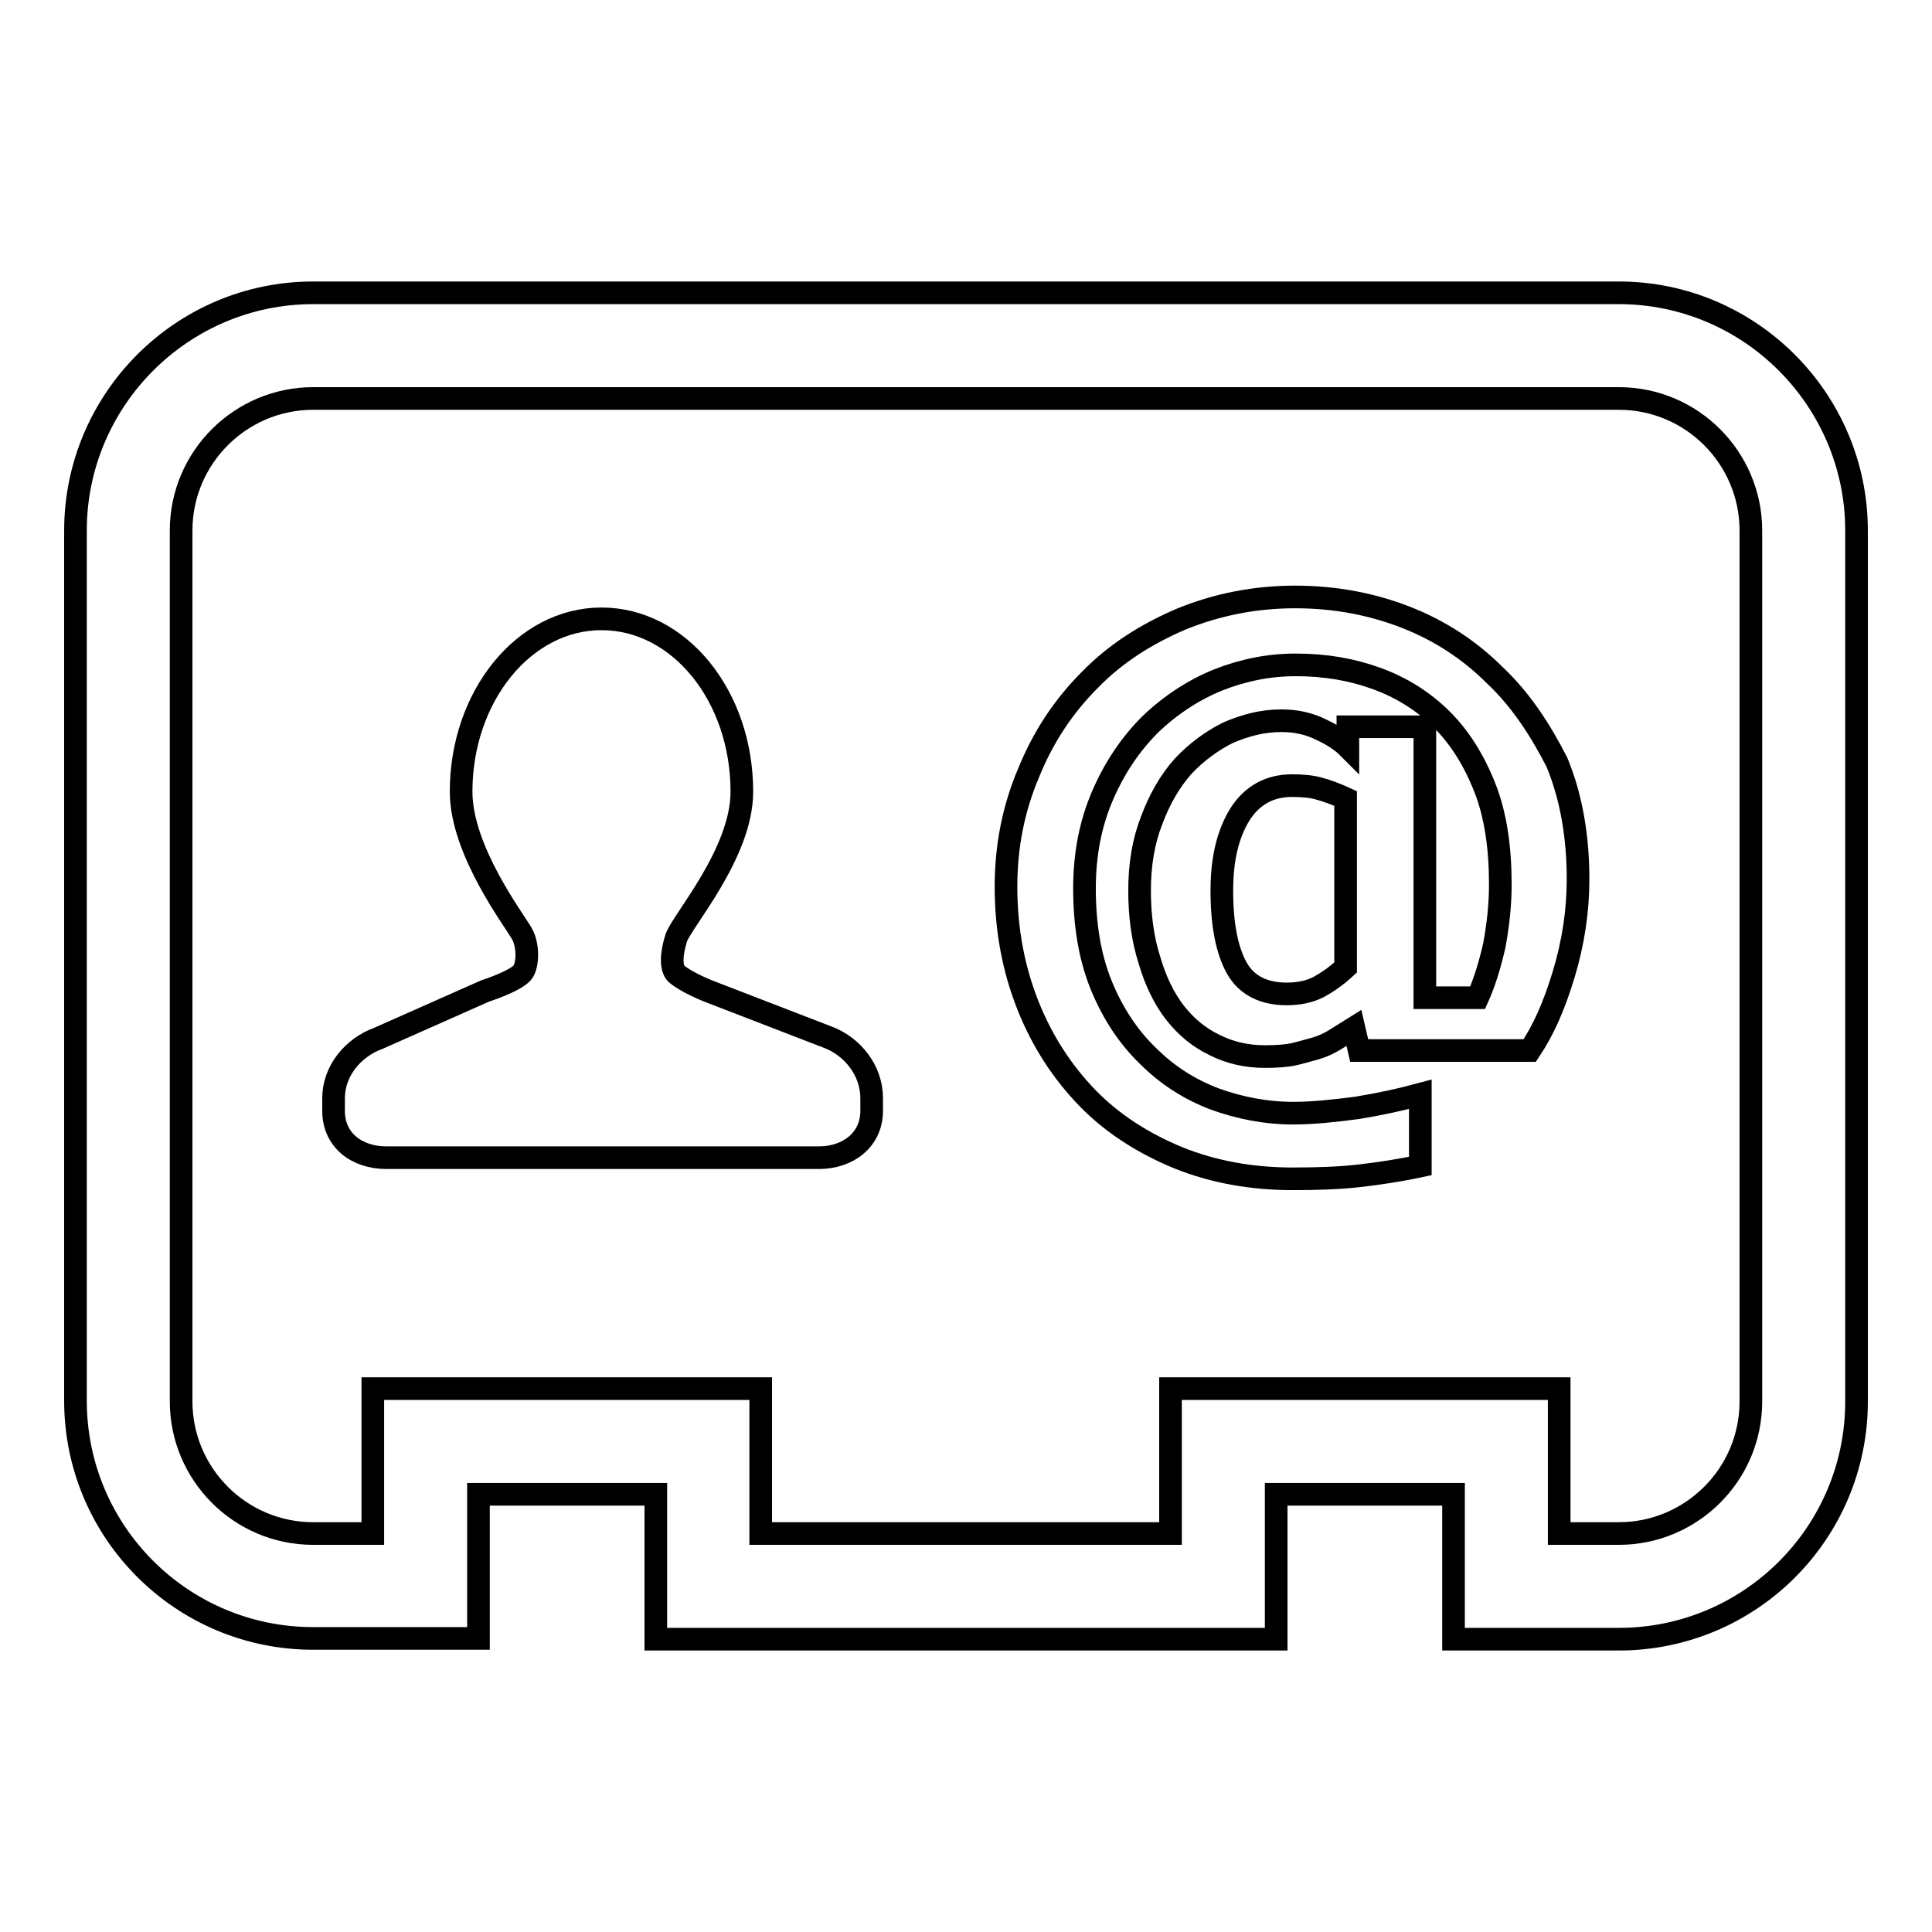
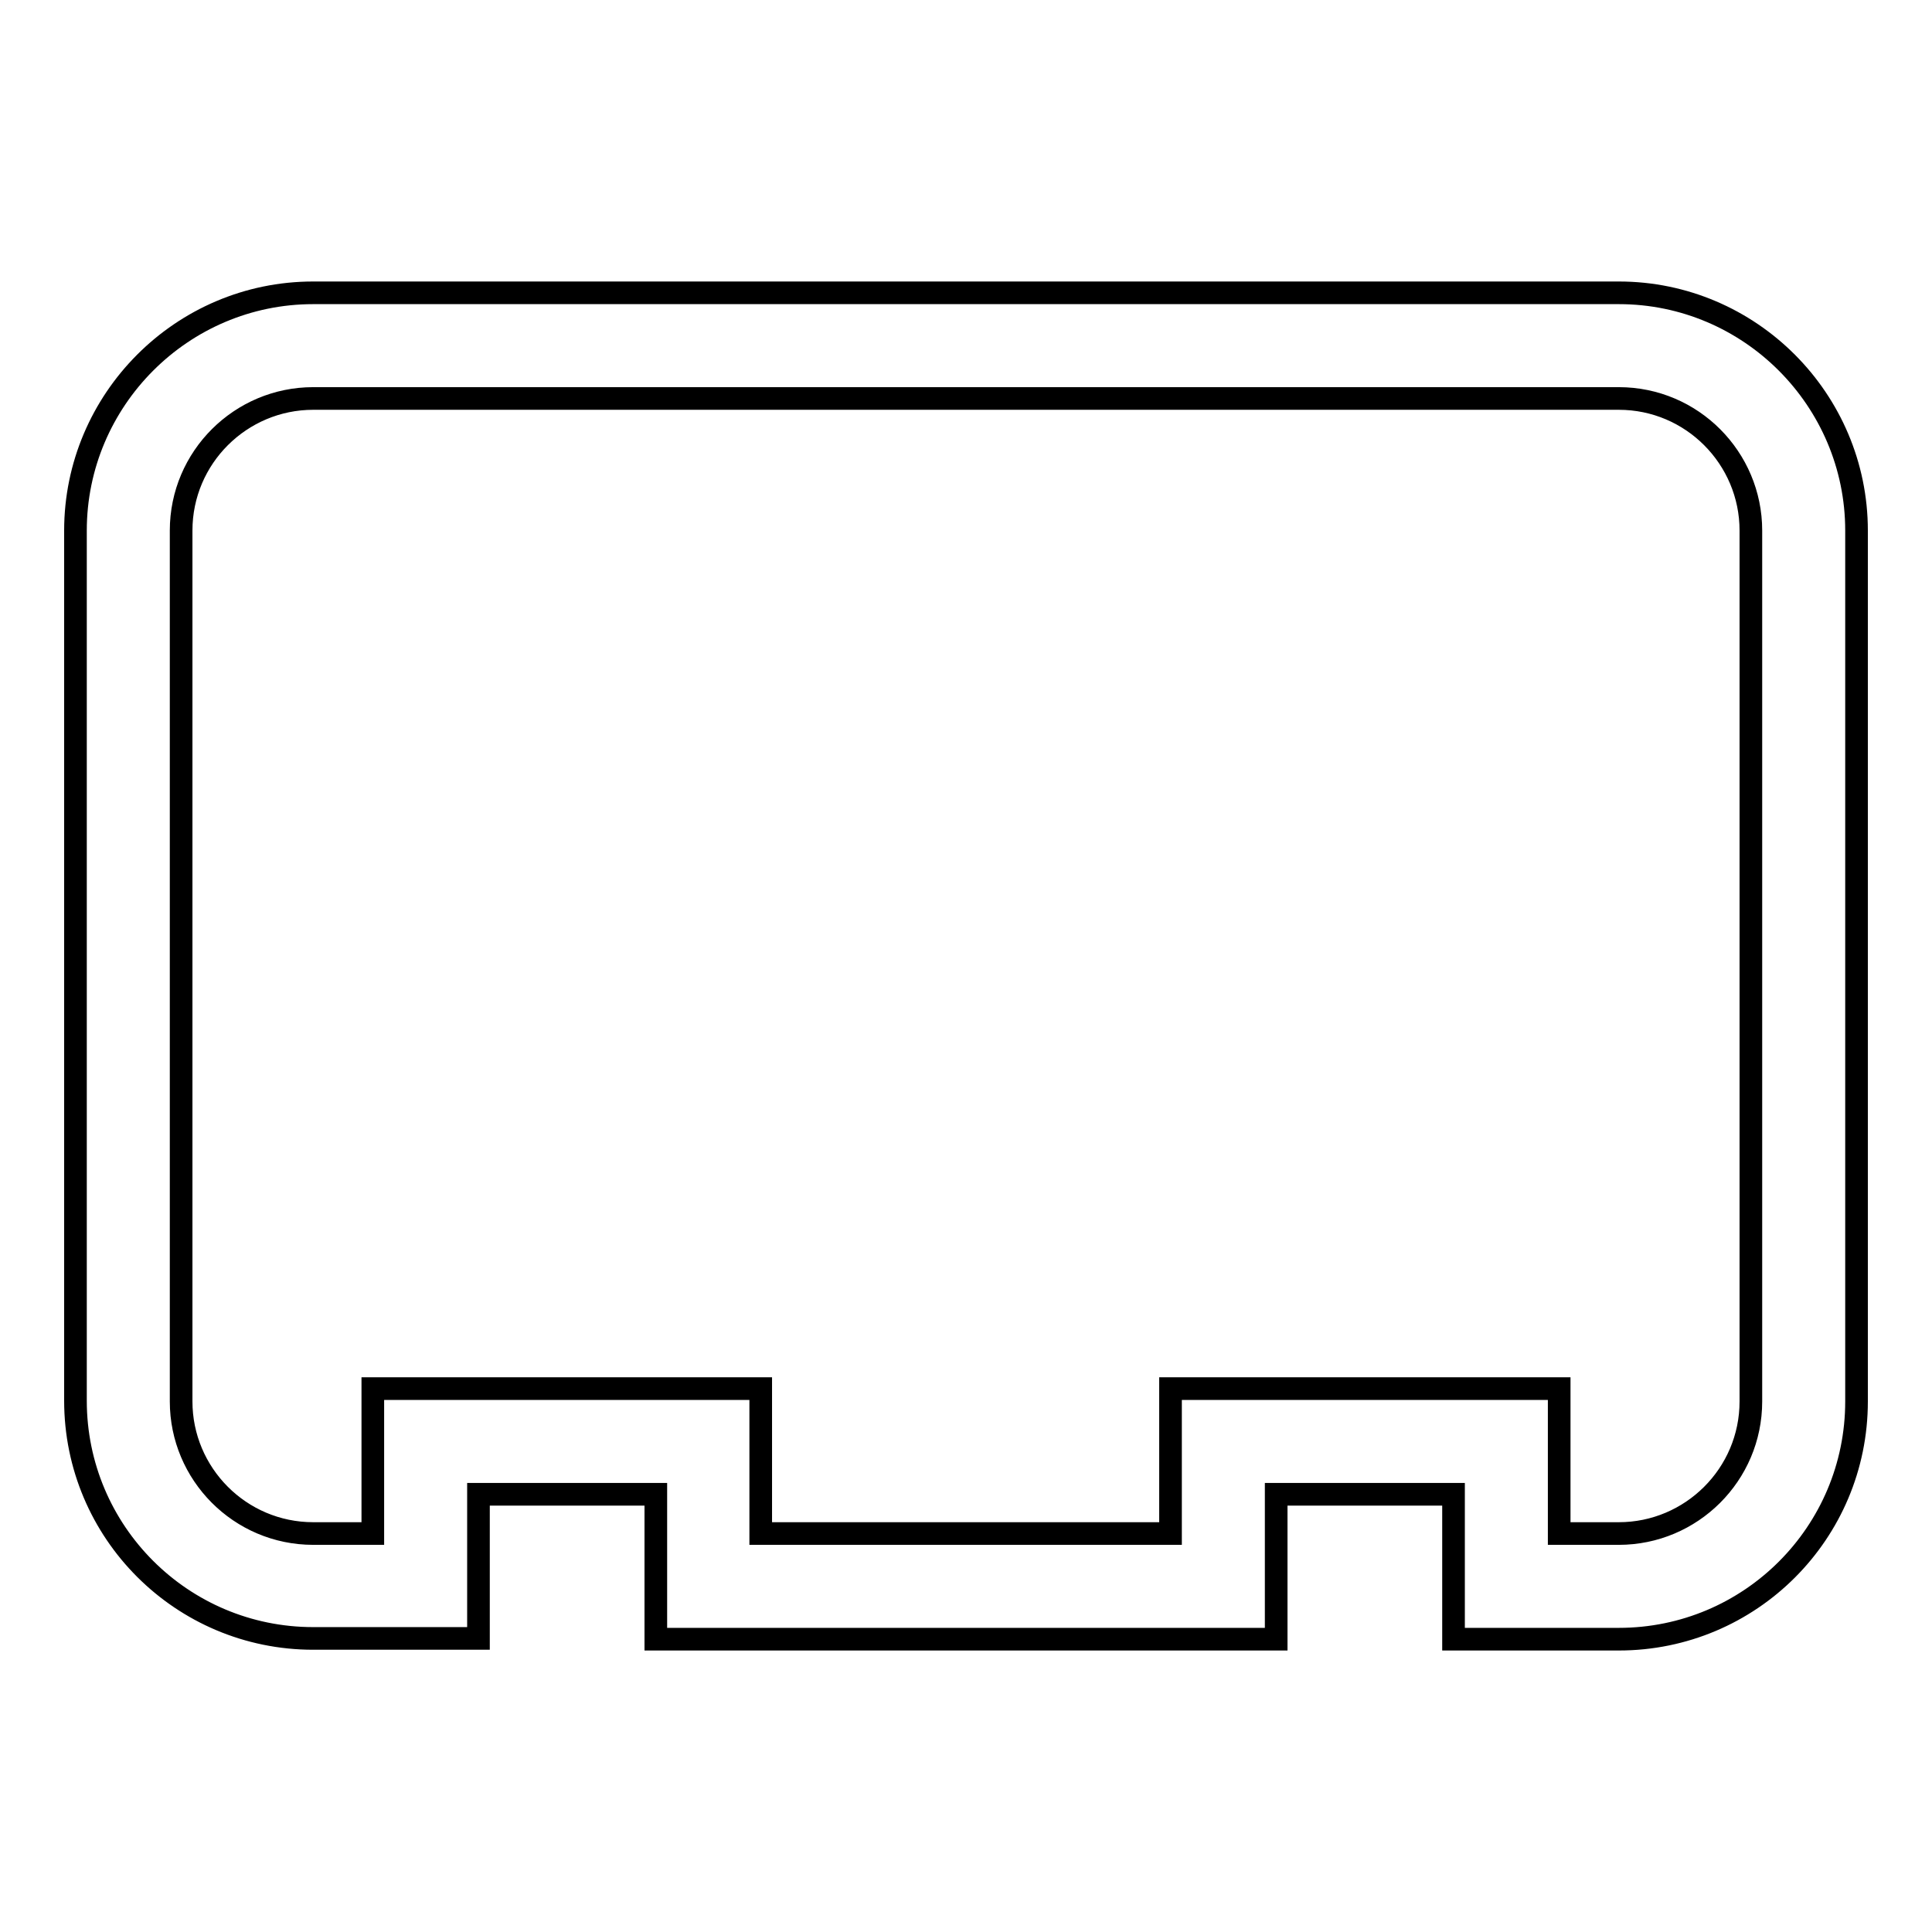
<svg xmlns="http://www.w3.org/2000/svg" version="1.1" x="0px" y="0px" viewBox="0 0 256 256" enable-background="new 0 0 256 256" xml:space="preserve">
  <g>
    <g>
-       <path stroke-width="3" fill-opacity="0" stroke="#000000" d="M198.1,89.5c-3.3-3.3-7.2-5.9-11.8-7.7c-4.6-1.8-9.5-2.7-14.7-2.7c-5.3,0-10.3,1-15,2.9c-4.7,2-8.8,4.6-12.2,8.1c-3.5,3.5-6.2,7.6-8.1,12.3c-2,4.7-3,9.7-3,15.1c0,5.7,1,10.9,2.9,15.7c1.9,4.8,4.6,8.9,7.9,12.3c3.3,3.4,7.4,6,12,7.9c4.7,1.9,9.8,2.8,15.2,2.8c3.2,0,6.2-0.1,8.8-0.4c2.6-0.3,5.3-0.7,8.1-1.3V145c-2.6,0.7-5.3,1.3-8.4,1.8c-3,0.4-5.9,0.7-8.4,0.7c-3.7,0-7.2-0.7-10.5-1.9c-3.4-1.3-6.3-3.2-8.8-5.7c-2.6-2.5-4.7-5.7-6.2-9.4c-1.5-3.7-2.2-8-2.2-12.8c0-4.5,0.8-8.6,2.4-12.3c1.6-3.7,3.7-6.8,6.3-9.4c2.7-2.6,5.8-4.6,9-5.9c3.3-1.3,6.7-2,10.3-2c3.9,0,7.4,0.6,10.7,1.8c3.3,1.2,6.2,3,8.7,5.5c2.4,2.4,4.3,5.5,5.7,9.1c1.4,3.6,2,7.9,2,12.7c0,2.7-0.3,5.4-0.8,8.1c-0.6,2.6-1.3,4.9-2.2,6.9h-7V96.3l-10.2,0v2.7c-0.8-0.8-2-1.6-3.5-2.3c-1.6-0.8-3.3-1.2-5.3-1.2c-2.5,0-4.8,0.6-7.1,1.6c-2.2,1.1-4.2,2.6-5.9,4.4c-1.8,2-3.2,4.5-4.2,7.2c-1.1,2.8-1.6,5.9-1.6,9.3c0,3.3,0.4,6.4,1.3,9.2c0.8,2.8,2,5.2,3.4,7c1.5,1.9,3.2,3.3,5.3,4.3c2,1,4.2,1.5,6.6,1.5c1.6,0,2.9-0.1,3.8-0.3c0.9-0.2,1.9-0.5,3-0.8c1-0.3,1.8-0.7,2.6-1.2c0.8-0.5,1.6-1,2.4-1.5l0.7,3h22.6c1.8-2.7,3.2-5.8,4.5-10.1s1.9-8.5,1.9-12.6c0-5.7-0.9-10.9-2.8-15.5C204.1,96.7,201.5,92.7,198.1,89.5z M178.3,128.2c-1.3,1.2-2.5,2-3.6,2.6c-1.2,0.6-2.6,0.9-4.2,0.9c-3,0-5.3-1.1-6.6-3.4c-1.3-2.3-2-5.7-2-10.3c0-4.2,0.8-7.5,2.4-10.1c1.6-2.5,3.9-3.8,6.9-3.8c1.3,0,2.6,0.1,3.6,0.4c1.1,0.3,2.2,0.7,3.5,1.3V128.2L178.3,128.2z" />
      <path stroke-width="3" fill-opacity="0" stroke="#000000" d="M214.5,38.8h-173C24.1,38.8,10,53,10,70.3v115.3c0,17.4,14.1,31.5,31.5,31.5h21.9V198h23.5v19.2h82.2V198h23.5v19.2h21.9c17.4,0,31.5-14.1,31.5-31.5V70.3C246,53,231.9,38.8,214.5,38.8z M232,185.7c0,9.7-7.9,17.5-17.5,17.5h-7.9V184h-51.5v19.2h-54.3V184H49.4v19.2h-7.9c-9.7,0-17.5-7.9-17.5-17.5V70.3c0-9.7,7.9-17.5,17.5-17.5h173c9.7,0,17.5,7.9,17.5,17.5V185.7L232,185.7z" />
-       <path stroke-width="3" fill-opacity="0" stroke="#000000" d="M109.6,137.4l-15.8-6.1c0,0-3-1.2-4.2-2.3c-0.7-0.7-0.7-2.5,0-4.7s8.7-11.2,8.7-19.4c0-12.7-8.3-22.9-18.6-22.9c-10.3,0-18.6,10.3-18.6,22.9c0,7.9,7.2,17.2,8.1,18.9c0.9,1.7,0.7,4.3,0,5.1c-1.1,1.2-4.9,2.4-4.9,2.4l-14.2,6.3c-3.3,1.2-5.9,4.3-5.9,7.9v1.7c0,3.9,3.1,6.2,7,6.2H75h8.2h25.3c3.9,0,7-2.4,7-6.2v-1.7C115.5,141.8,112.9,138.6,109.6,137.4z" />
    </g>
  </g>
</svg>